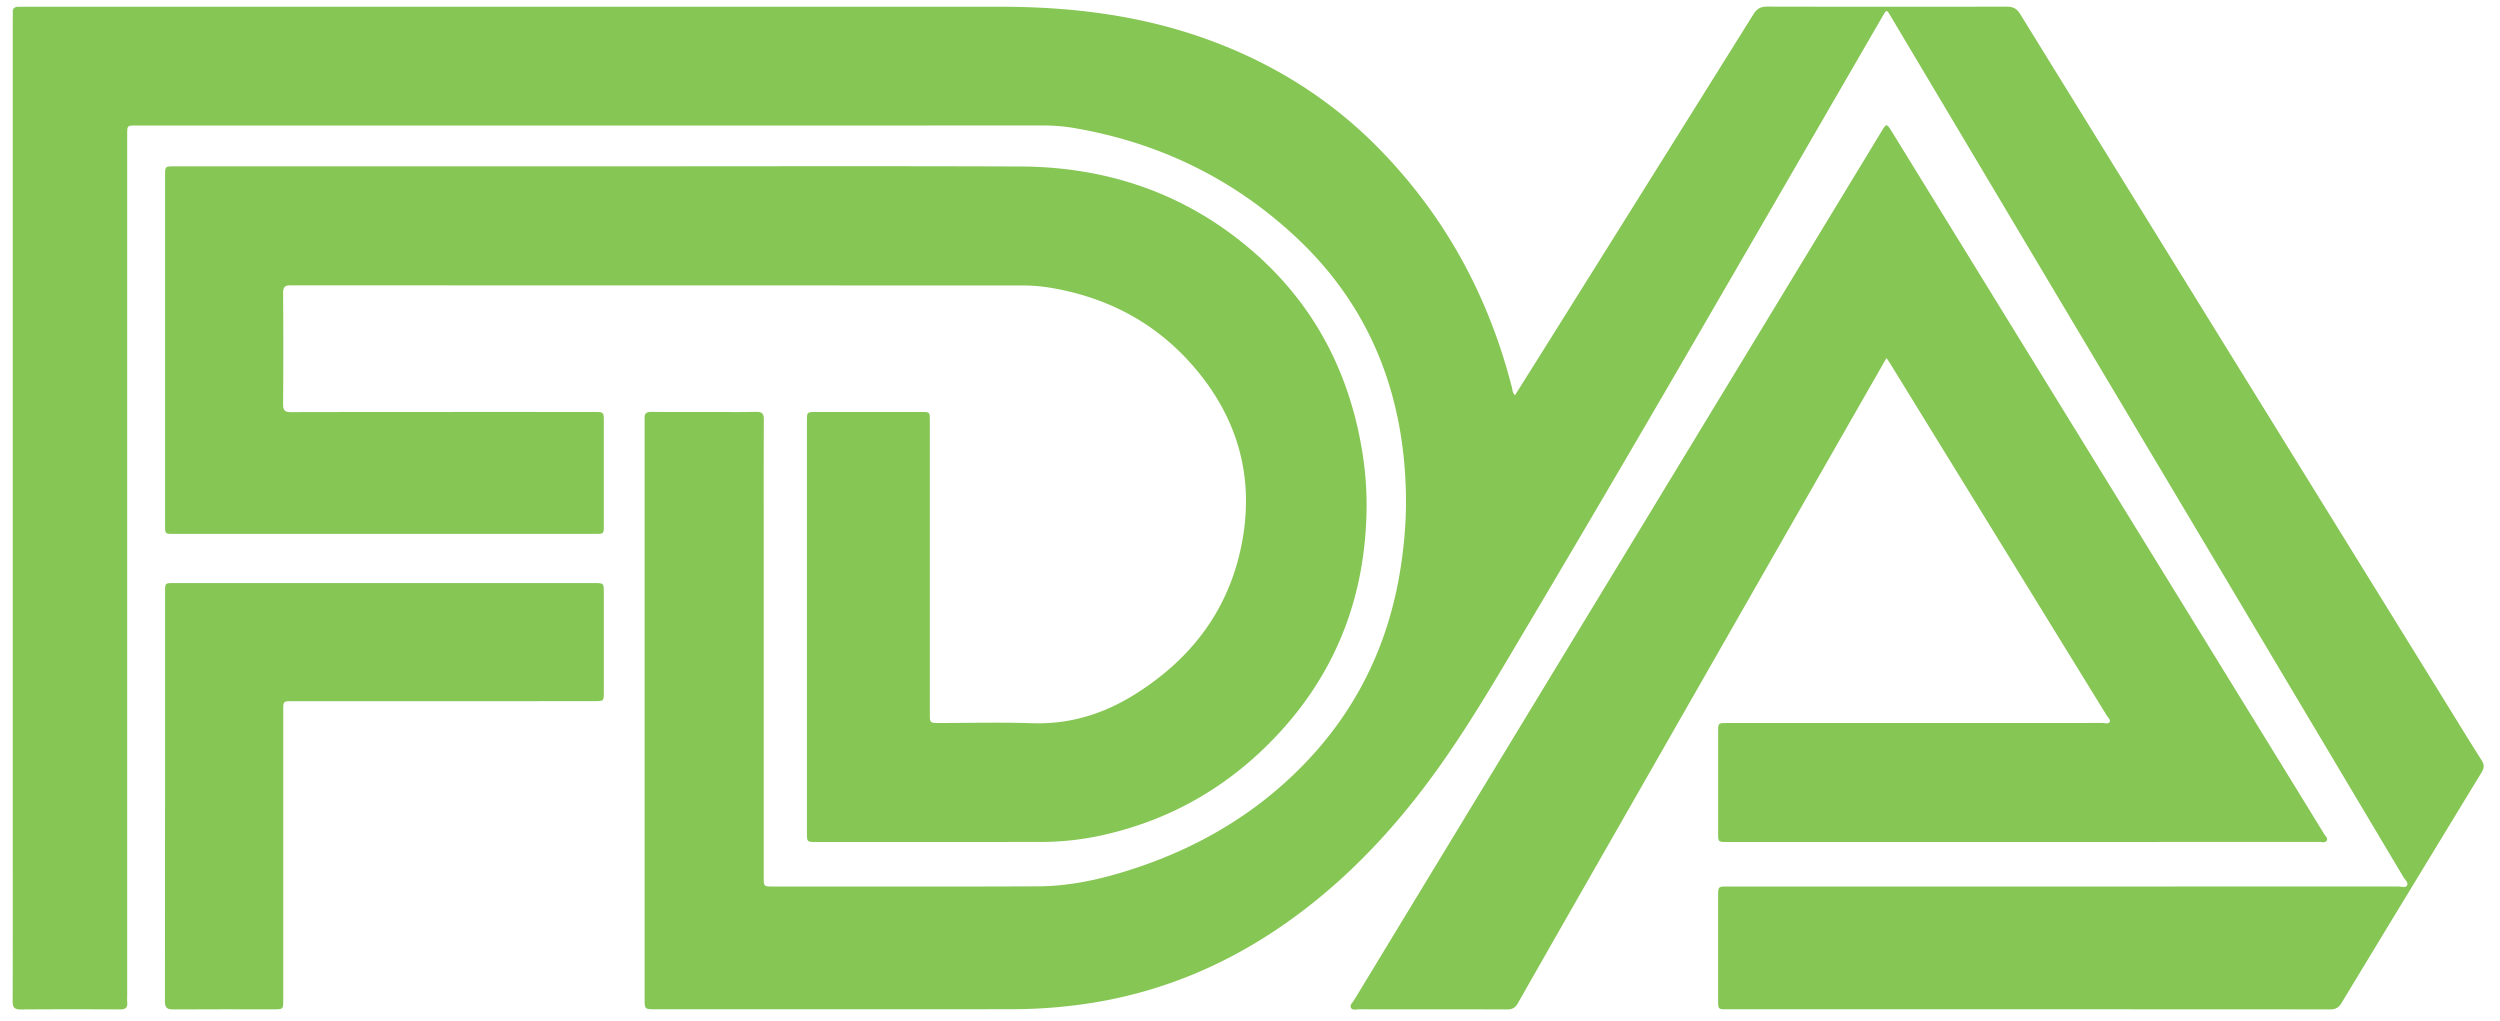
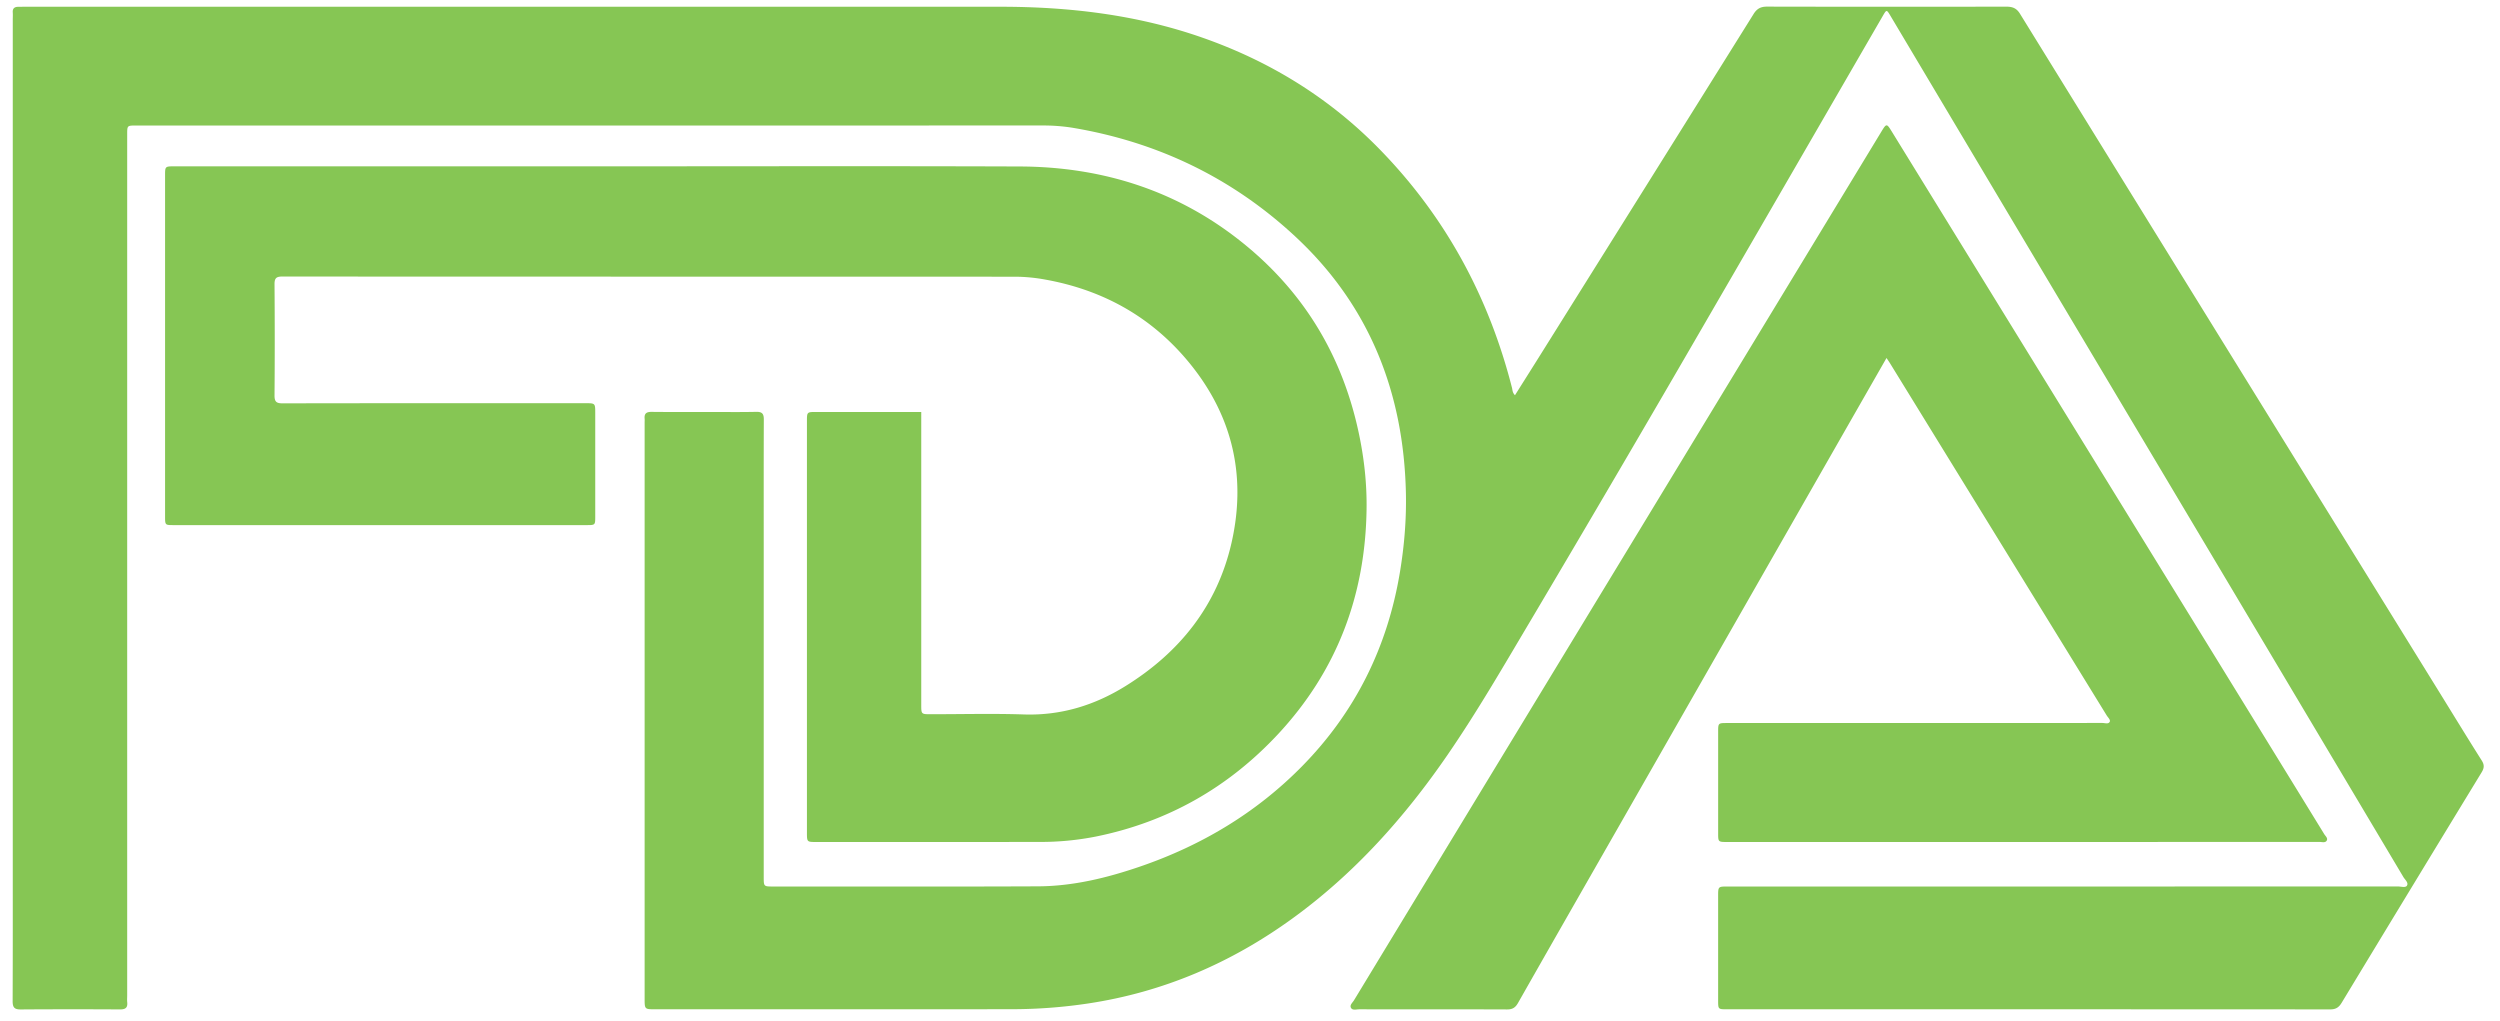
<svg xmlns="http://www.w3.org/2000/svg" width="142" height="58" viewBox="0 0 142 58">
  <g fill="#86C654" fill-rule="evenodd">
    <path d="M86.051 22.448c.48-.763.945-1.498 1.407-2.236 4.05-6.47 8.102-12.938 12.144-19.413.194-.311.409-.424.77-.423 4.525.01 9.052.01 13.578.002.347 0 .582.075.783.4 7.952 12.878 15.914 25.751 23.875 38.624.783 1.267 1.558 2.537 2.354 3.795.158.25.142.429-.006.672a4819.674 4819.674 0 0 0-7.95 13.088c-.158.261-.33.377-.646.376-11.428-.007-22.857-.006-34.285-.006-.483 0-.484-.005-.485-.504v-5.921c0-.546 0-.548.545-.548 12.693 0 25.386 0 38.079-.002.173 0 .423.085.503-.052.098-.164-.114-.332-.206-.487-7.363-12.366-14.728-24.73-22.094-37.093L107.381.904c-.219-.368-.223-.37-.435-.005-3.31 5.716-6.613 11.435-9.929 17.147a1876.314 1876.314 0 0 1-10.033 17.127c-1.54 2.589-3.044 5.201-4.752 7.687-2.452 3.571-5.307 6.765-8.834 9.318-3.483 2.522-7.329 4.177-11.597 4.82a29.178 29.178 0 0 1-4.302.325c-6.761.009-13.52.004-20.281.004-.602 0-.603 0-.603-.605V23.998c0-.071.007-.142 0-.213-.028-.29.097-.393.39-.39 1.076.012 2.151.005 3.227.005.91 0 1.82.013 2.73-.007.333-.006.424.117.423.433-.009 2.375-.005 4.75-.005 7.126v18.862c0 .54 0 .54.544.54 5.01-.001 10.022.012 15.033-.01 2.002-.009 3.93-.482 5.815-1.129 3.485-1.198 6.578-3.045 9.17-5.676 3.036-3.081 4.87-6.782 5.576-11.049.245-1.483.37-2.977.338-4.477-.123-5.72-2.072-10.677-6.31-14.604-3.565-3.306-7.786-5.334-12.586-6.146a10.565 10.565 0 0 0-1.762-.135c-17.16.002-34.32.002-51.48.002-.494 0-.494 0-.494.514v48.892c0 .13-.012.262.002.39.034.313-.103.41-.408.409a439.14 439.14 0 0 0-5.637.002c-.36.003-.464-.114-.463-.47.012-2.977.007-5.956.007-8.934v-46.8c0-.142.01-.285 0-.425C.708.475.827.387 1.04.387c.13 0 .26-.004.39-.004 18.46 0 36.922-.002 55.382 0 3.908.001 7.749.45 11.46 1.747 3.869 1.35 7.274 3.45 10.131 6.39 3.716 3.821 6.167 8.357 7.48 13.516.03.122.02.262.167.412" />
-     <path d="M34.098 9.448c7.941 0 15.883-.021 23.825.008 4.774.017 9.102 1.413 12.82 4.466 3.445 2.827 5.572 6.463 6.467 10.824.284 1.38.432 2.779.411 4.185-.07 4.888-1.683 9.181-5.035 12.776-2.824 3.028-6.263 4.98-10.328 5.807a16.19 16.19 0 0 1-3.203.308c-4.23.006-8.462.003-12.693.003-.526 0-.528-.002-.528-.537V23.924c0-.523.002-.524.537-.524h5.956c.485 0 .487.003.487.498v16.628c0 .54.002.54.543.54 1.76.001 3.524-.046 5.282.013 2.11.07 4.018-.518 5.78-1.614 3.084-1.917 5.215-4.582 6.024-8.158.879-3.894-.008-7.41-2.61-10.446-2.1-2.45-4.79-3.908-7.96-4.48a9.69 9.69 0 0 0-1.723-.166c-13.875-.004-27.75-.002-41.625-.01-.334 0-.447.084-.445.434.016 2.103.017 4.206 0 6.31-.003.358.096.46.456.459 5.732-.011 11.465-.008 17.196-.008.564 0 .565 0 .565.566v5.885c0 .467-.008.473-.478.473H9.852c-.474 0-.476-.002-.476-.502V9.966c0-.516 0-.518.541-.518h24.18M107.154 20.334l-2.003 3.5-13.223 23.14c-1.905 3.334-3.814 6.665-5.71 10.003-.149.261-.316.36-.615.359-2.8-.01-5.601-.005-8.402-.008-.159 0-.373.076-.463-.08-.092-.157.089-.299.17-.433 5.35-8.817 10.706-17.632 16.06-26.448 4.623-7.614 9.245-15.23 13.867-22.845.324-.533.321-.531.64-.015l18.731 30.423c1.938 3.149 3.876 6.298 5.812 9.45.069.113.225.23.136.372-.084.132-.262.07-.399.07-11.214.003-22.429.003-33.643.003-.52 0-.521-.002-.521-.503v-5.744c0-.509 0-.51.512-.51 7.102 0 14.204 0 21.307-.004.144 0 .347.08.422-.065.057-.113-.102-.247-.174-.366L107.344 20.62c-.049-.078-.101-.153-.19-.285" />
-     <path d="M21.842 33.119h11.913c.541 0 .542 0 .542.555v5.602c0 .55-.001.55-.541.55-5.72.002-11.44 0-17.16.002-.507 0-.508 0-.508.497v16.45c0 .554 0 .555-.538.555-1.903 0-3.805-.007-5.708.006-.344.003-.474-.087-.474-.456.01-7.765.007-15.53.007-23.294 0-.464.003-.467.483-.467h11.984" />
+     <path d="M34.098 9.448c7.941 0 15.883-.021 23.825.008 4.774.017 9.102 1.413 12.82 4.466 3.445 2.827 5.572 6.463 6.467 10.824.284 1.38.432 2.779.411 4.185-.07 4.888-1.683 9.181-5.035 12.776-2.824 3.028-6.263 4.98-10.328 5.807a16.19 16.19 0 0 1-3.203.308c-4.23.006-8.462.003-12.693.003-.526 0-.528-.002-.528-.537V23.924c0-.523.002-.524.537-.524h5.956v16.628c0 .54.002.54.543.54 1.76.001 3.524-.046 5.282.013 2.11.07 4.018-.518 5.78-1.614 3.084-1.917 5.215-4.582 6.024-8.158.879-3.894-.008-7.41-2.61-10.446-2.1-2.45-4.79-3.908-7.96-4.48a9.69 9.69 0 0 0-1.723-.166c-13.875-.004-27.75-.002-41.625-.01-.334 0-.447.084-.445.434.016 2.103.017 4.206 0 6.31-.003.358.096.46.456.459 5.732-.011 11.465-.008 17.196-.008.564 0 .565 0 .565.566v5.885c0 .467-.008.473-.478.473H9.852c-.474 0-.476-.002-.476-.502V9.966c0-.516 0-.518.541-.518h24.18M107.154 20.334l-2.003 3.5-13.223 23.14c-1.905 3.334-3.814 6.665-5.71 10.003-.149.261-.316.36-.615.359-2.8-.01-5.601-.005-8.402-.008-.159 0-.373.076-.463-.08-.092-.157.089-.299.17-.433 5.35-8.817 10.706-17.632 16.06-26.448 4.623-7.614 9.245-15.23 13.867-22.845.324-.533.321-.531.64-.015l18.731 30.423c1.938 3.149 3.876 6.298 5.812 9.45.069.113.225.23.136.372-.084.132-.262.07-.399.07-11.214.003-22.429.003-33.643.003-.52 0-.521-.002-.521-.503v-5.744c0-.509 0-.51.512-.51 7.102 0 14.204 0 21.307-.004.144 0 .347.08.422-.065.057-.113-.102-.247-.174-.366L107.344 20.62c-.049-.078-.101-.153-.19-.285" />
  </g>
</svg>